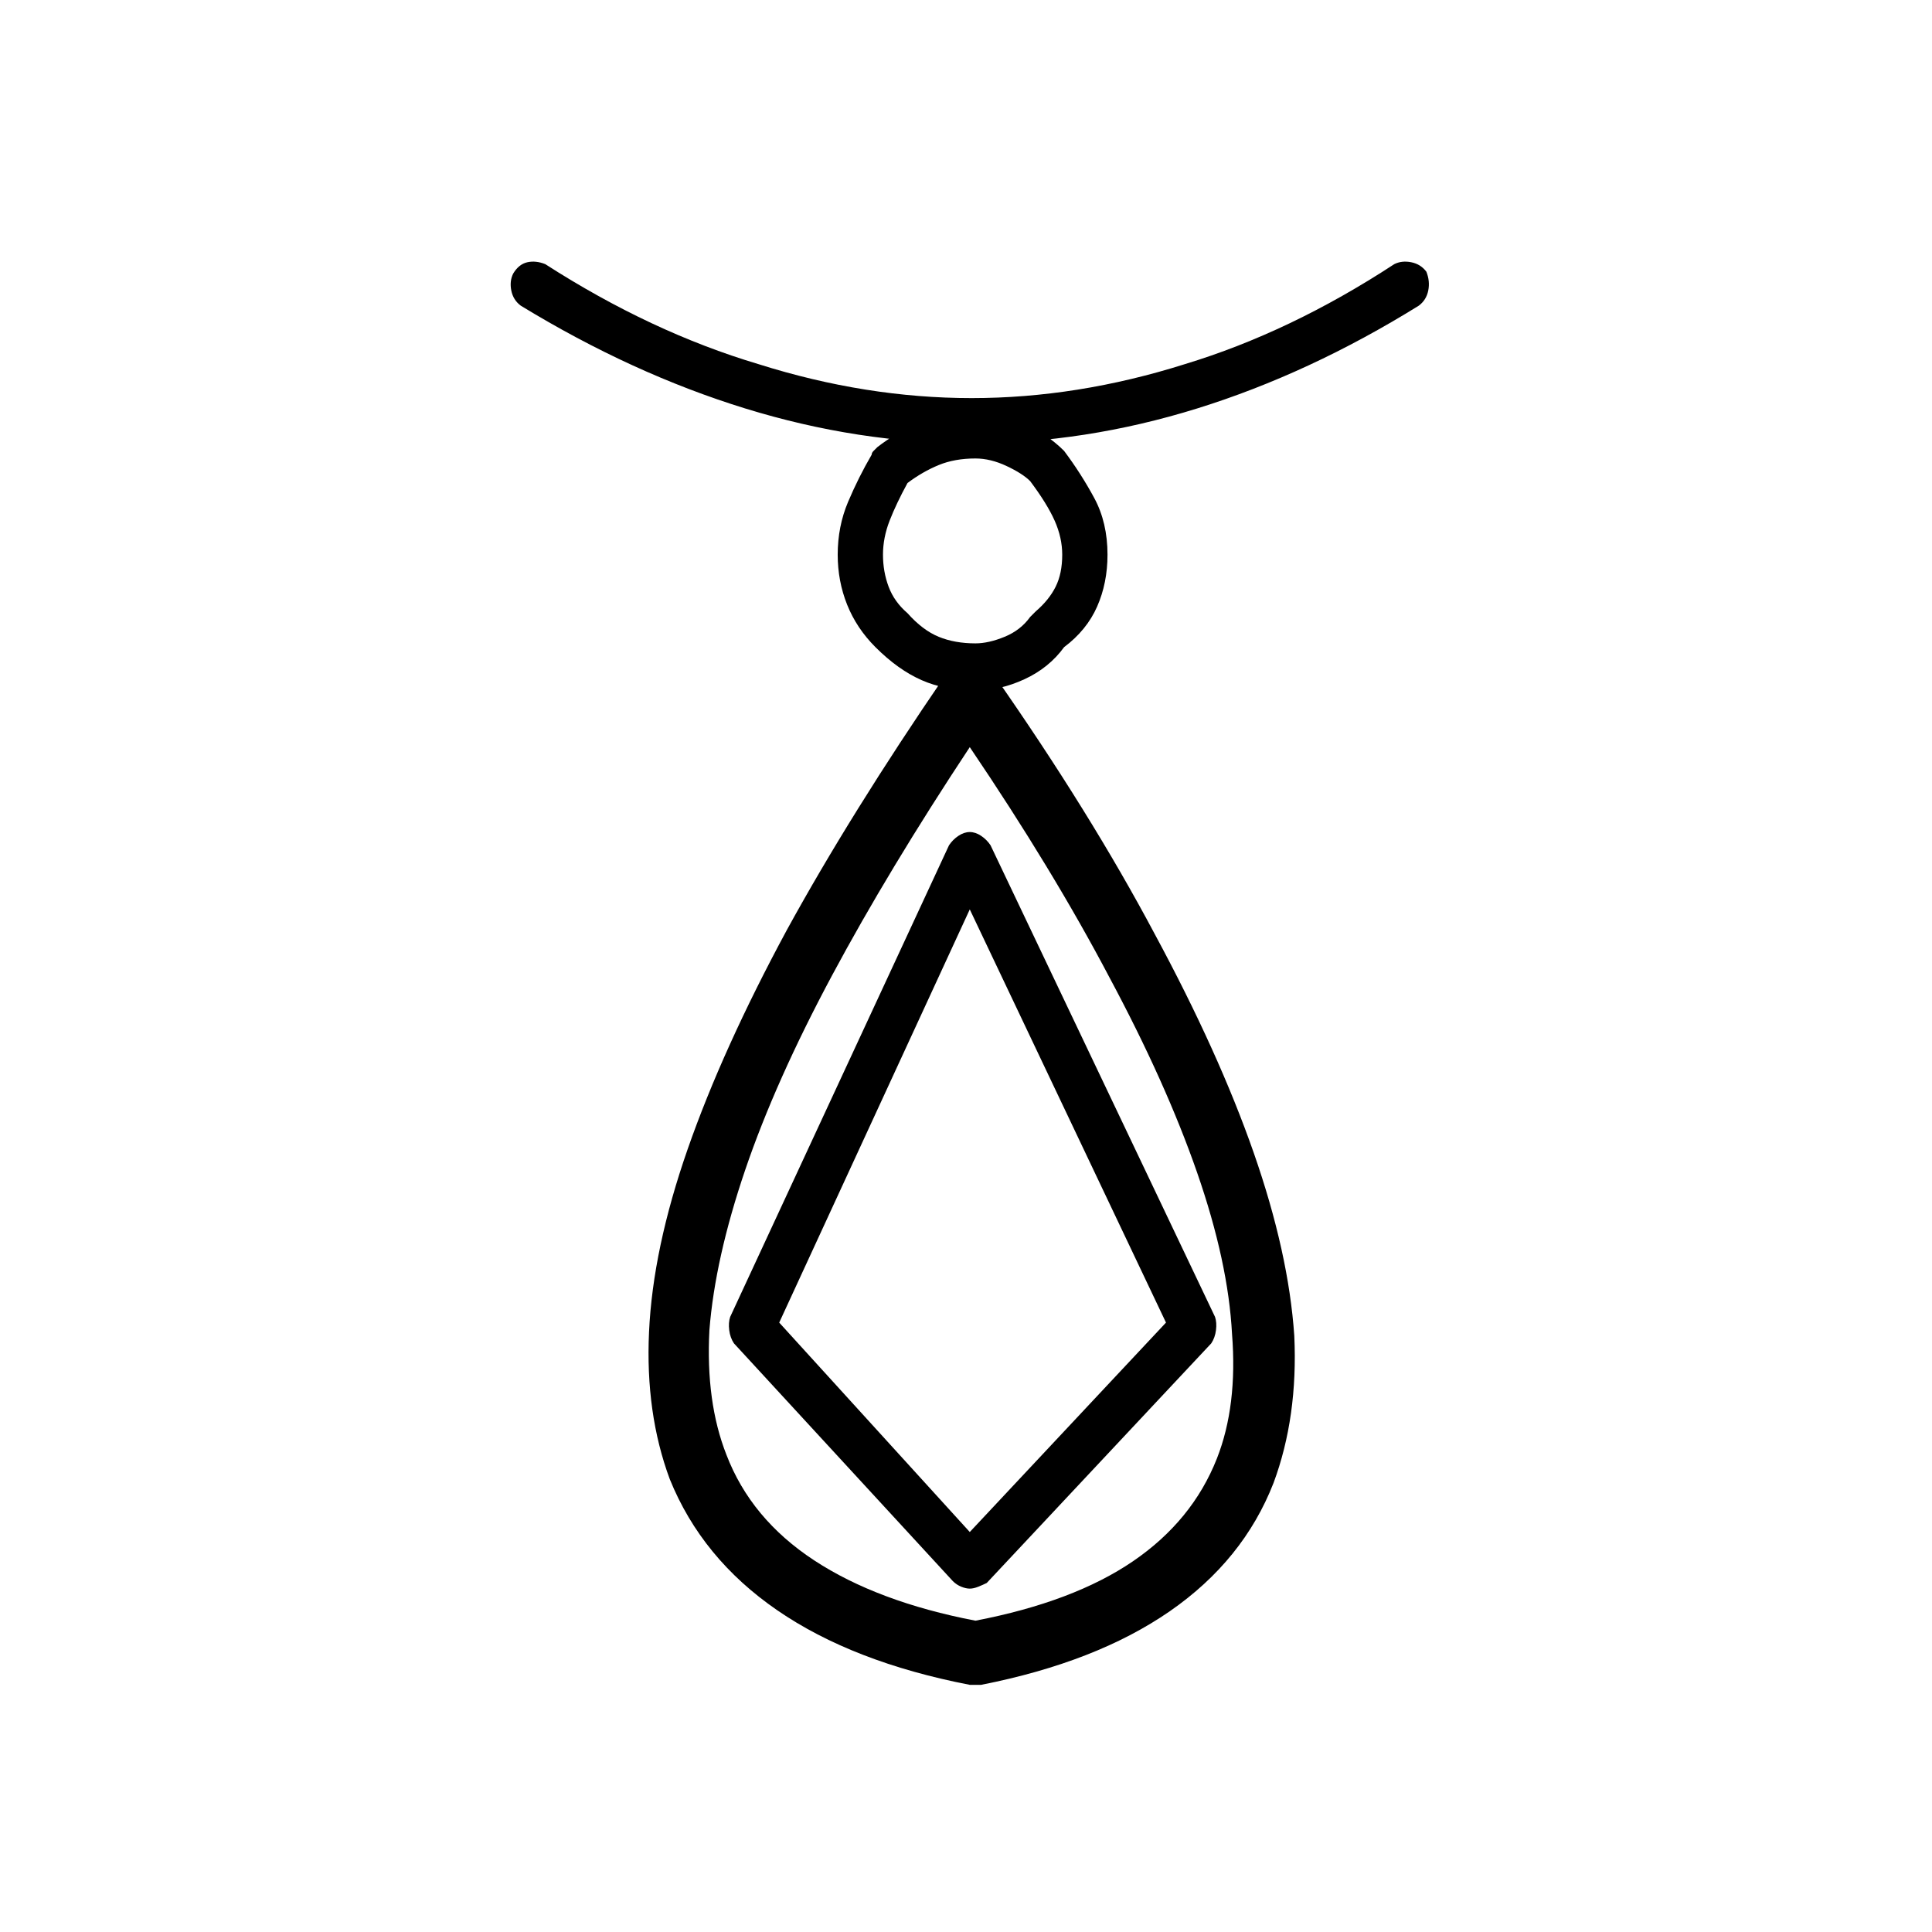
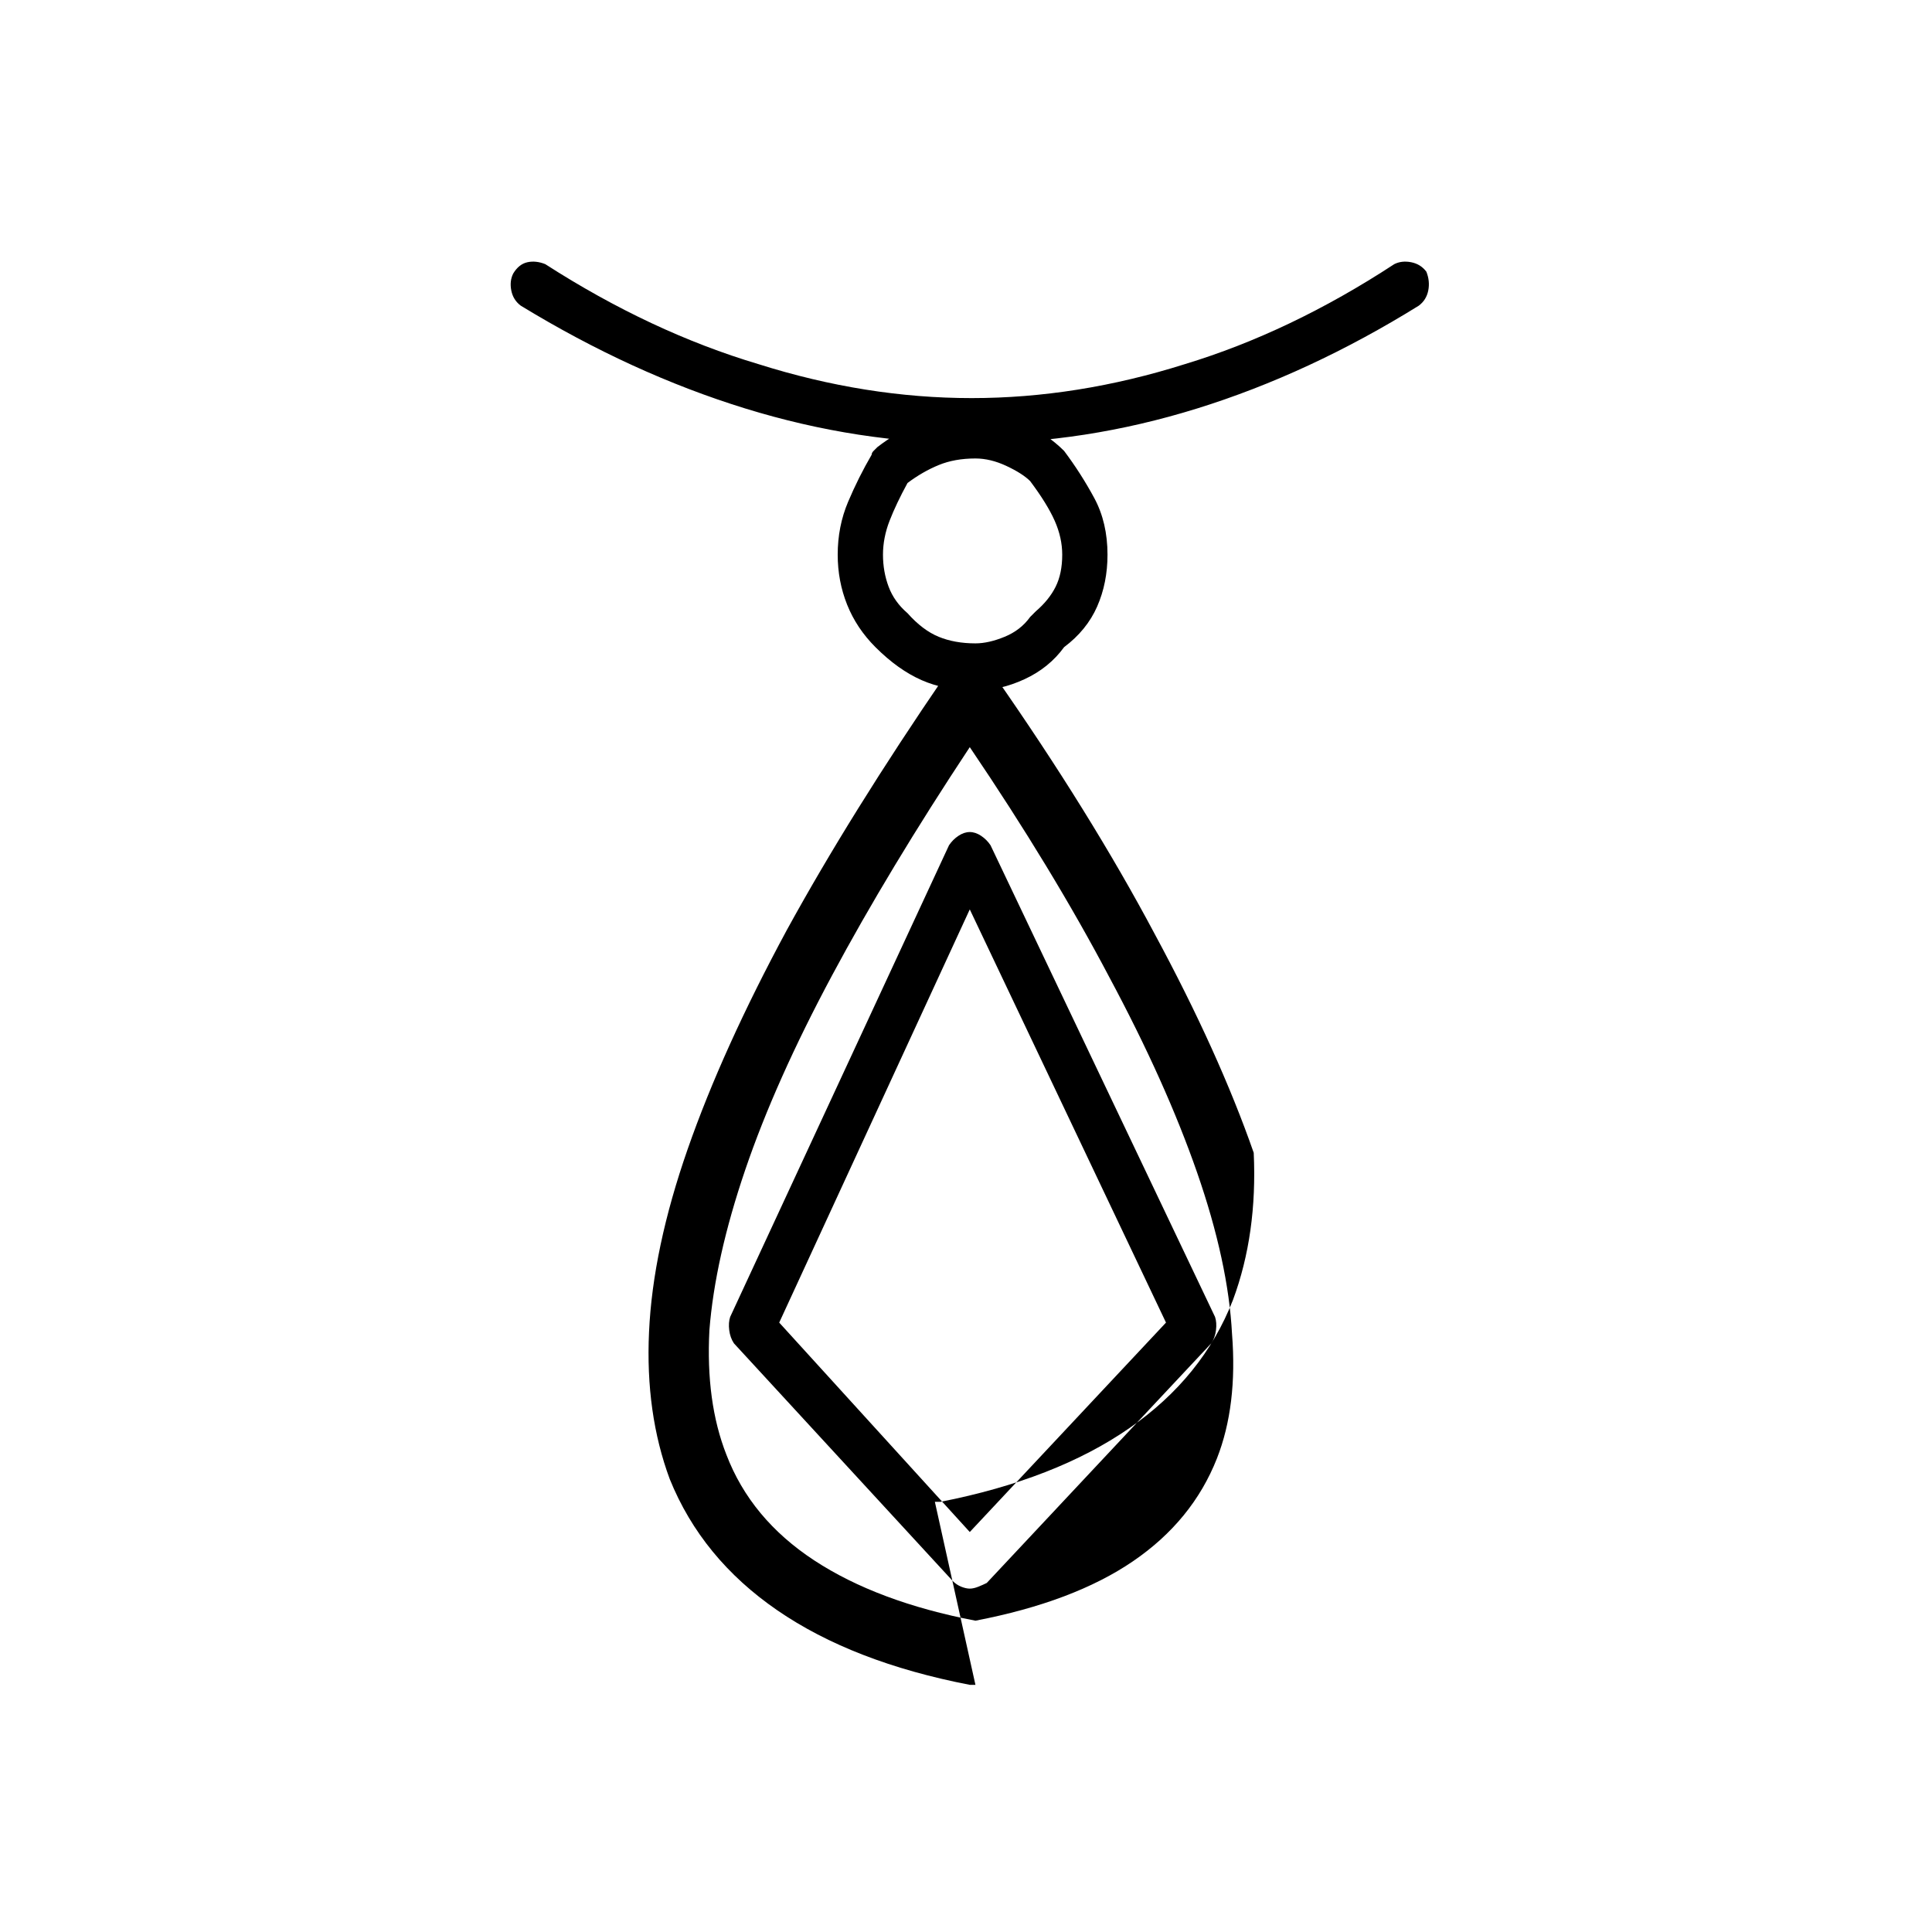
<svg xmlns="http://www.w3.org/2000/svg" viewBox="0 0 1024 1024">
-   <path d="M514 842q-2 0-4.5-1t-4.5-3L389 712q-2-3-2.5-7t.5-7l116-250q2-3 5-5t6-2 6 2 5 5l119 250q1 3 .5 7t-2.5 7L523 839q-2 1-4.5 2t-4.5 1zM413 701l101 111 104-111-104-219-101 219zm104 192h-3q-62-12-102-39.5T355 784q-13-35-11-78 2-44 20.5-97T417 493q34-62 84-135 4-7 12.5-7t13.5 7q51 73 85 137 34 63 52.5 116t21.5 97q2 43-11 78-16 41-55 68t-100 39h-3zm-3-497q-43 65-73 121t-46 103-19 85q-2 38 9 66 13 34 46.5 56t85.5 32q52-10 83.5-31.5T645 773q11-28 8-66-2-38-18.5-85.5T588 518q-30-57-74-122zm1-161q-60 0-120-18.5T276 162q-4-3-5-8t1-9q3-5 7.5-6t9.5 1q56 36 113 53 57 18 113 18t113-18q56-17 111-53 4-2 9-1t8 5q2 5 1 10t-5 8q-58 36-117.5 54.5T515 235zm2 131q-16 0-28.5-5.5T464 343q-10-10-15-22.5t-5-26.5q0-15 5.5-28t12.5-25q0-1 1-2l2-2q9-7 21.5-13t30.5-6q12 0 25 6t22 15q9 12 16 25t7 30q0 15-5.5 27.5T564 343q-8 11-21 17t-26 6zm-36-110q-6 11-9.5 20t-3.5 18 3 17 10 14q8 9 16.5 12.5T517 341q7 0 15.5-3.5T546 327l1.5-1.5 1.5-1.5q7-6 10.5-13t3.5-17q0-9-4-18t-13-21q-4-4-12.5-8t-16.5-4q-11 0-19.5 3.5T481 256z" />
+   <path d="M514 842q-2 0-4.5-1t-4.5-3L389 712q-2-3-2.5-7t.5-7l116-250q2-3 5-5t6-2 6 2 5 5l119 250q1 3 .5 7t-2.5 7L523 839q-2 1-4.5 2t-4.5 1zM413 701l101 111 104-111-104-219-101 219zm104 192h-3q-62-12-102-39.5T355 784q-13-35-11-78 2-44 20.5-97T417 493q34-62 84-135 4-7 12.5-7t13.5 7q51 73 85 137 34 63 52.5 116q2 43-11 78-16 41-55 68t-100 39h-3zm-3-497q-43 65-73 121t-46 103-19 85q-2 38 9 66 13 34 46.5 56t85.5 32q52-10 83.5-31.5T645 773q11-28 8-66-2-38-18.5-85.5T588 518q-30-57-74-122zm1-161q-60 0-120-18.5T276 162q-4-3-5-8t1-9q3-5 7.5-6t9.5 1q56 36 113 53 57 18 113 18t113-18q56-17 111-53 4-2 9-1t8 5q2 5 1 10t-5 8q-58 36-117.5 54.5T515 235zm2 131q-16 0-28.5-5.5T464 343q-10-10-15-22.5t-5-26.5q0-15 5.5-28t12.5-25q0-1 1-2l2-2q9-7 21.5-13t30.5-6q12 0 25 6t22 15q9 12 16 25t7 30q0 15-5.5 27.5T564 343q-8 11-21 17t-26 6zm-36-110q-6 11-9.5 20t-3.5 18 3 17 10 14q8 9 16.5 12.5T517 341q7 0 15.5-3.5T546 327l1.5-1.5 1.5-1.5q7-6 10.5-13t3.5-17q0-9-4-18t-13-21q-4-4-12.5-8t-16.5-4q-11 0-19.5 3.5T481 256z" />
</svg>